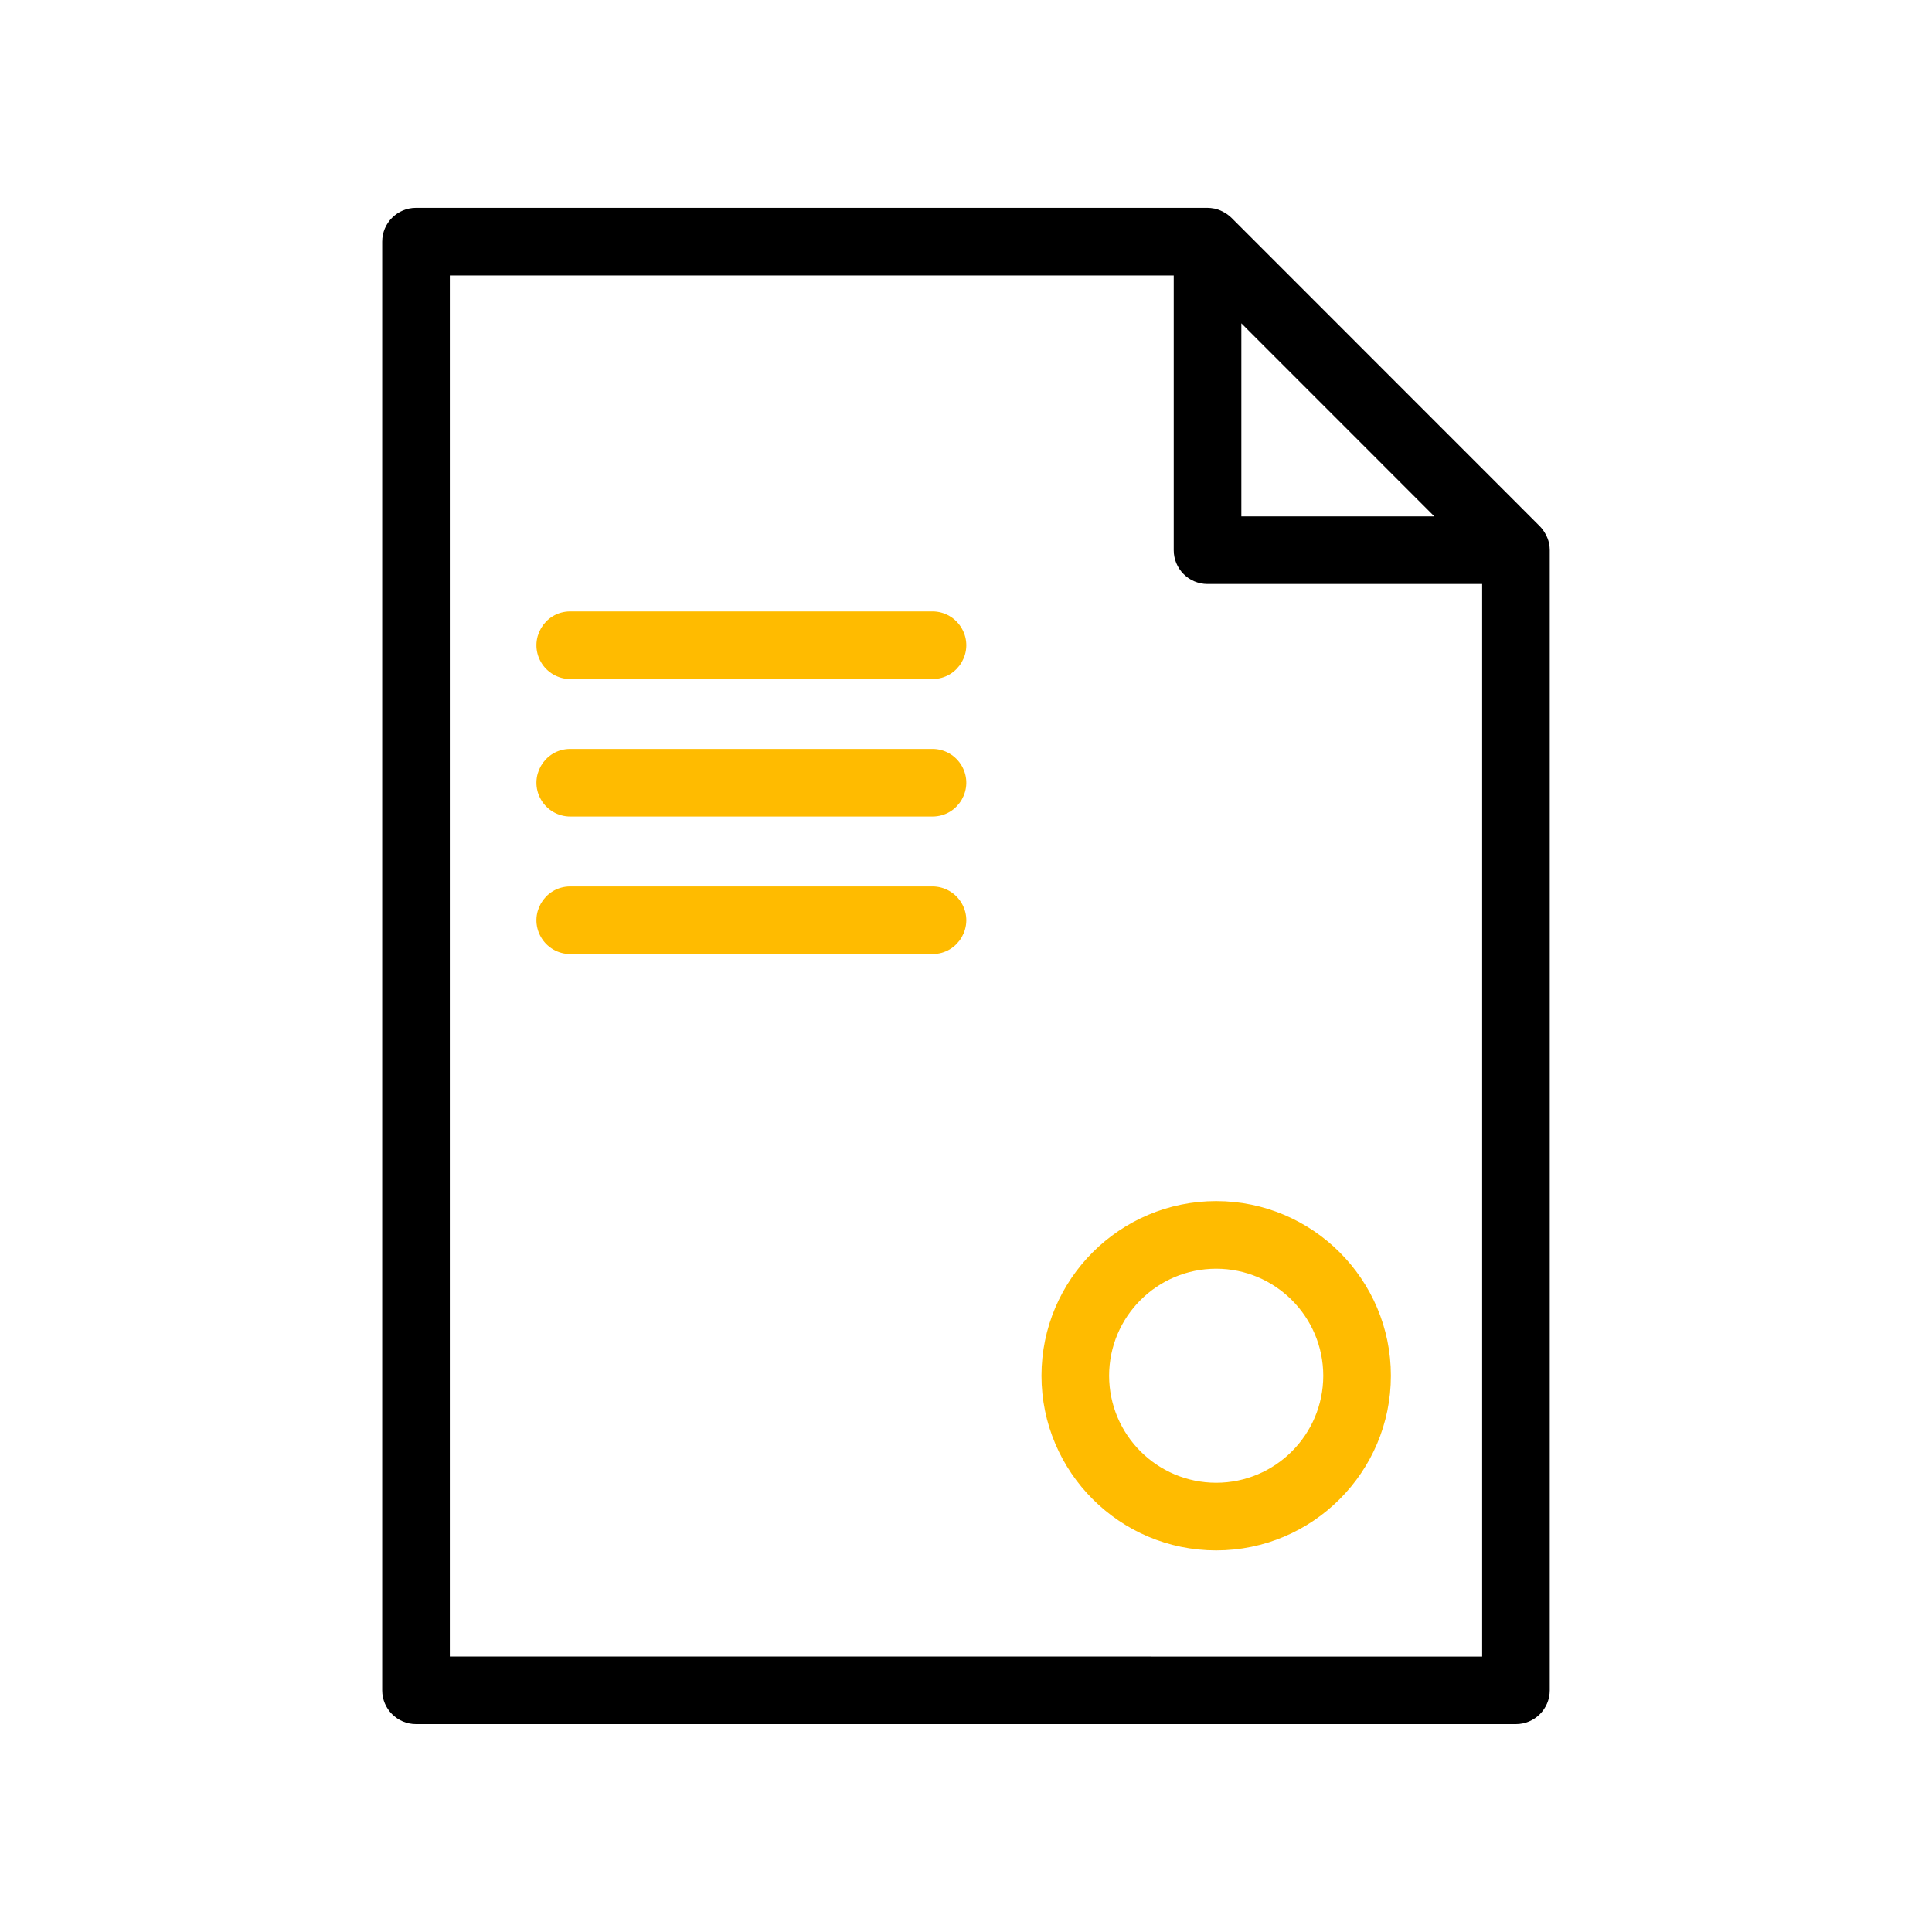
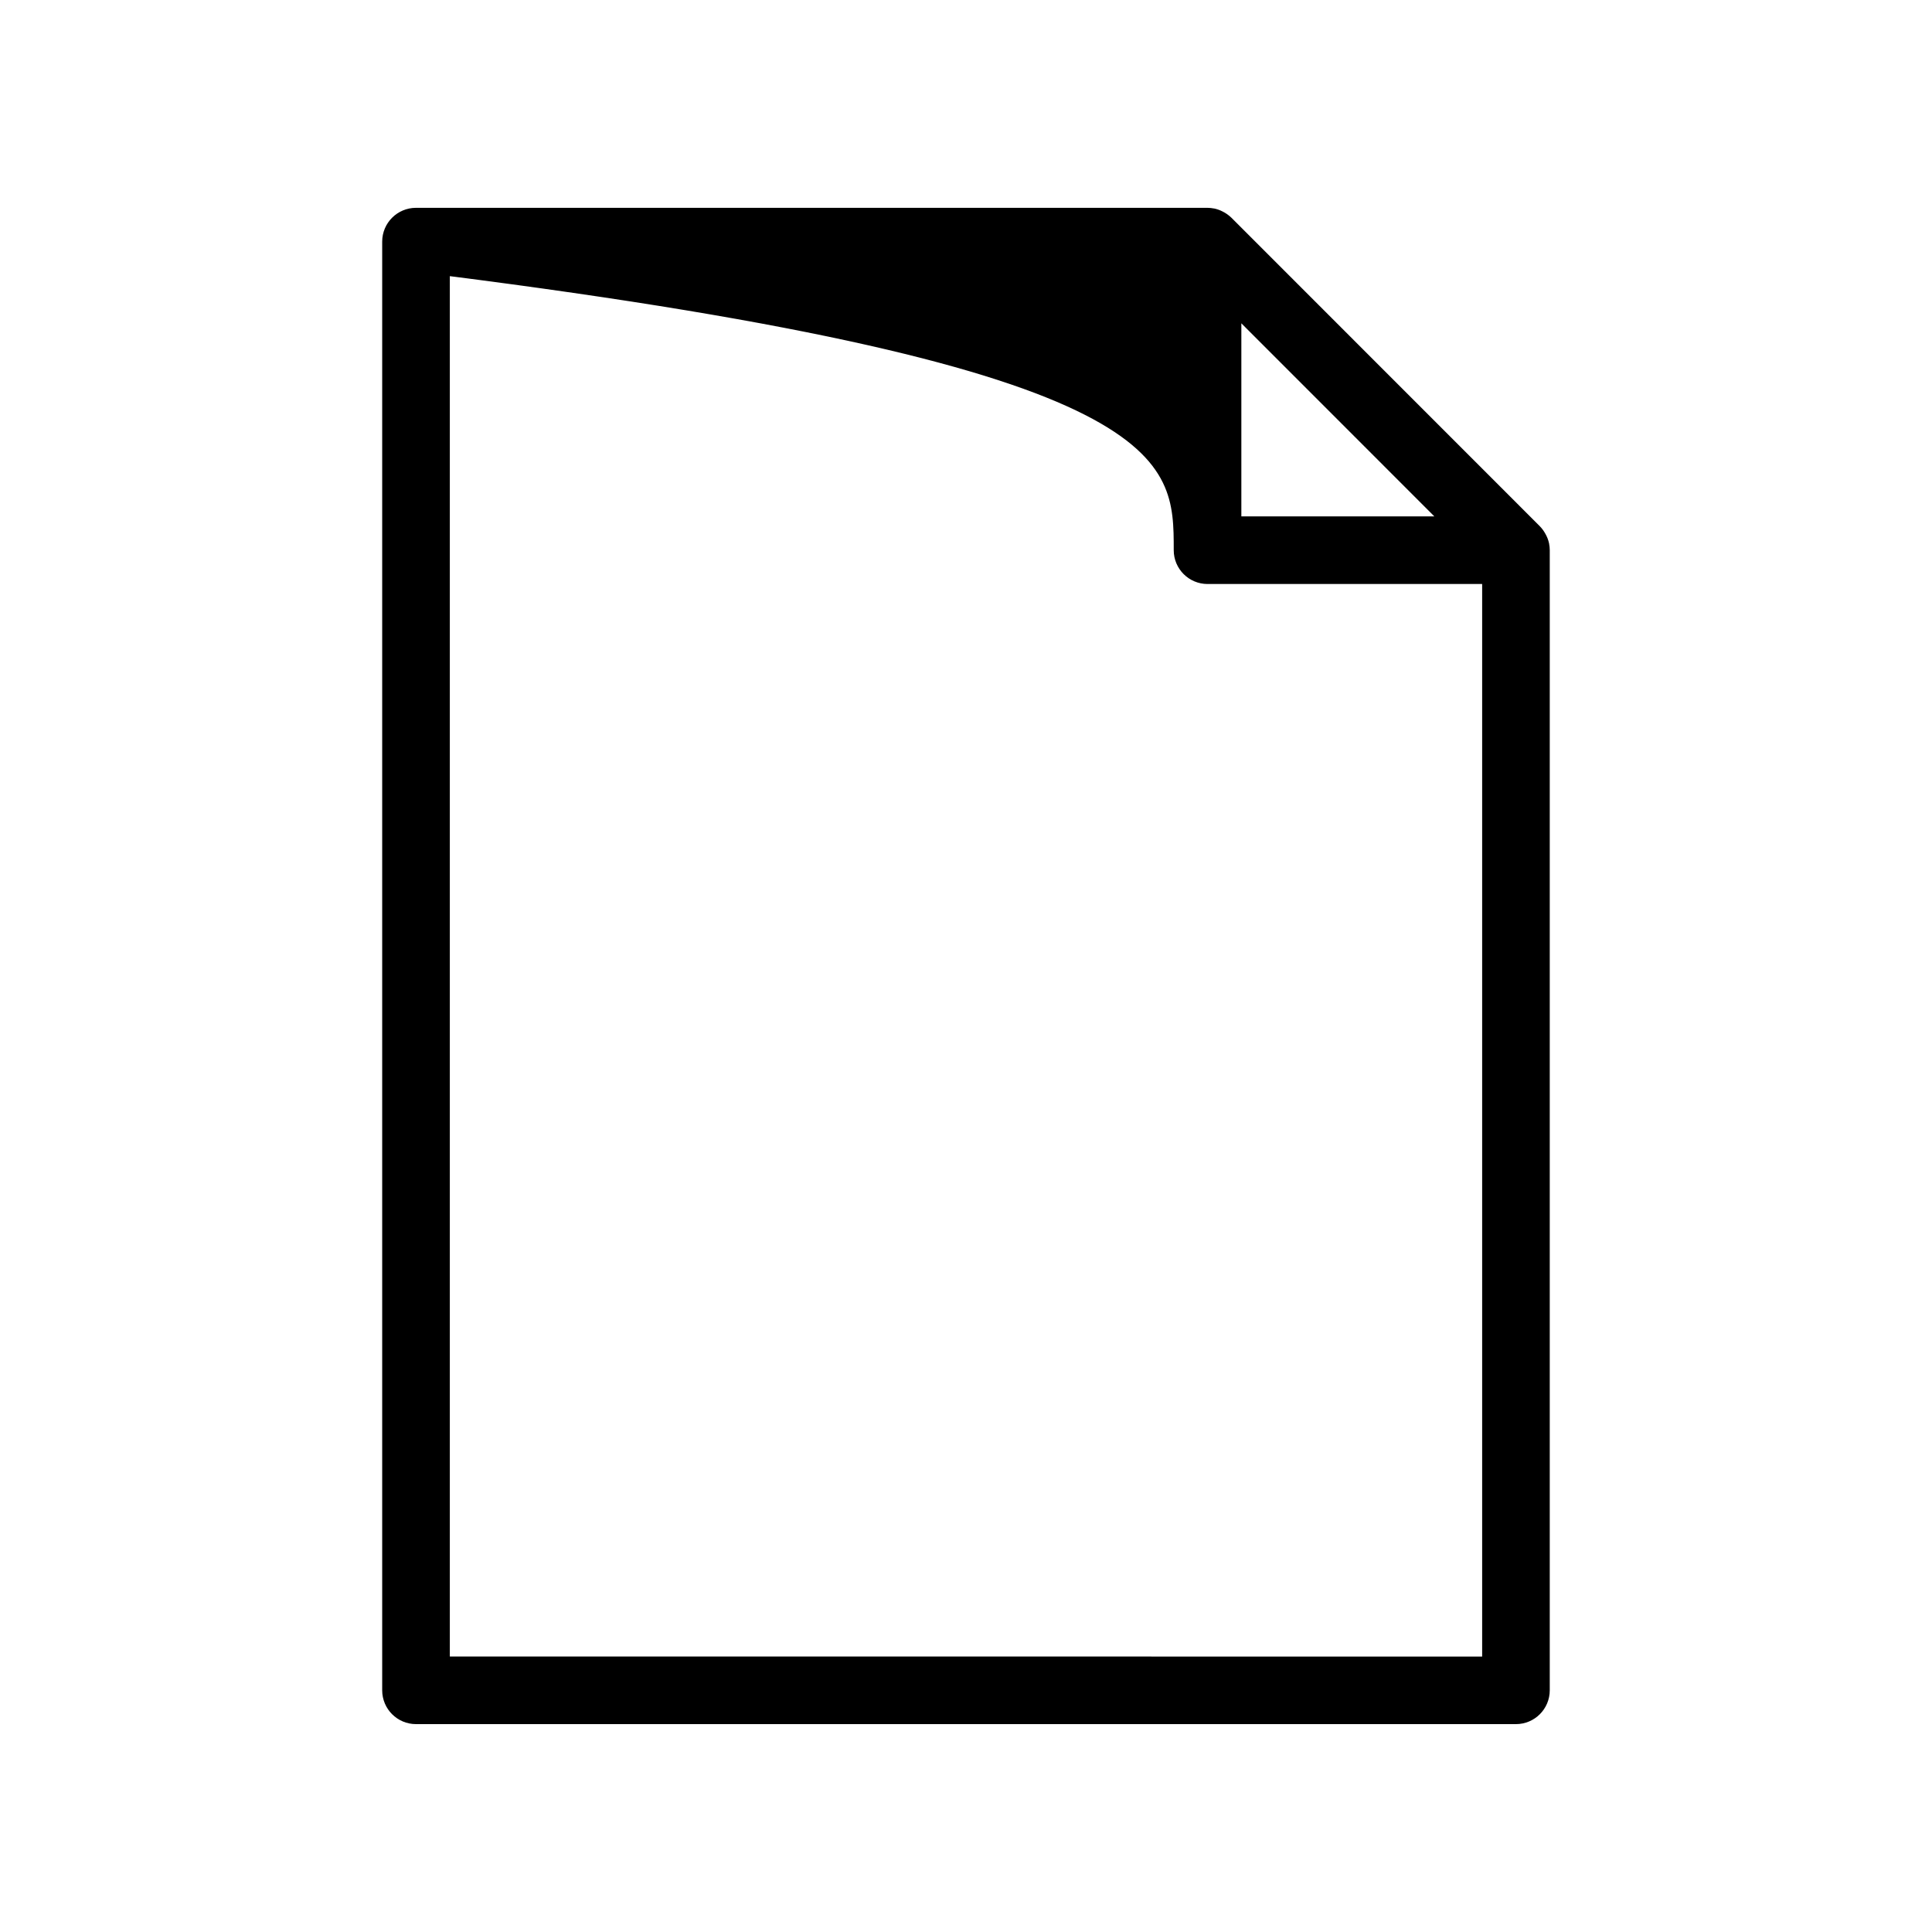
<svg xmlns="http://www.w3.org/2000/svg" viewBox="1950 2450 100 100" width="100" height="100" data-guides="{&quot;vertical&quot;:[],&quot;horizontal&quot;:[]}">
-   <path fill="black" stroke="black" fill-opacity="1" stroke-width="0.5" stroke-opacity="1" color="rgb(51, 51, 51)" fill-rule="evenodd" font-size-adjust="none" id="tSvg71128a5dee" title="Path 4" d="M 2029.938 2478.201 C 2029.937 2478.195 2029.937 2478.188 2029.936 2478.182C 2029.903 2478.024 2029.843 2477.873 2029.761 2477.734C 2029.698 2477.62 2029.62 2477.514 2029.529 2477.42C 2029.528 2477.419 2029.527 2477.417 2029.526 2477.416C 2024.205 2472.093 2018.883 2466.77 2013.562 2461.447C 2013.561 2461.446 2013.56 2461.446 2013.559 2461.445C 2013.442 2461.332 2013.308 2461.238 2013.162 2461.167C 2013.047 2461.108 2012.925 2461.064 2012.798 2461.037C 2012.79 2461.035 2012.783 2461.036 2012.775 2461.035C 2012.685 2461.018 2012.593 2461.008 2012.501 2461.007C 1998.845 2461.007 1985.188 2461.007 1971.532 2461.007C 1970.704 2461.007 1970.032 2461.679 1970.032 2462.507C 1970.032 2487.501 1970.032 2512.496 1970.032 2537.49C 1970.032 2538.318 1970.704 2538.99 1971.532 2538.99C 1990.51 2538.99 2009.487 2538.99 2028.465 2538.99C 2029.294 2538.99 2029.965 2538.318 2029.965 2537.49C 2029.965 2517.818 2029.965 2498.147 2029.965 2478.475C 2029.965 2478.383 2029.956 2478.291 2029.938 2478.201ZM 2014.002 2466.131 C 2017.616 2469.747 2021.231 2473.362 2024.845 2476.978C 2021.231 2476.978 2017.616 2476.978 2014.002 2476.978C 2014.002 2473.362 2014.002 2469.747 2014.002 2466.131ZM 1973.033 2535.992 C 1973.033 2511.998 1973.033 2488.003 1973.033 2464.009C 1985.689 2464.009 1998.346 2464.009 2011.002 2464.009C 2011.002 2468.832 2011.002 2473.655 2011.002 2478.478C 2011.002 2479.306 2011.674 2479.978 2012.502 2479.978C 2017.323 2479.978 2022.145 2479.978 2026.966 2479.978C 2026.966 2498.65 2026.966 2517.321 2026.966 2535.993C 2008.988 2535.993 1991.011 2535.992 1973.033 2535.992Z" />
-   <path fill="#ffbb00" stroke="#ffbb00" fill-opacity="1" stroke-width="0.5" stroke-opacity="1" color="rgb(51, 51, 51)" fill-rule="evenodd" font-size-adjust="none" id="tSvg15f974d0967" title="Path 5" d="M 1998.264 2481.897 C 1992.015 2481.897 1985.766 2481.897 1979.517 2481.897C 1978.362 2481.897 1977.641 2483.147 1978.218 2484.147C 1978.486 2484.611 1978.981 2484.897 1979.517 2484.897C 1985.766 2484.897 1992.015 2484.897 1998.264 2484.897C 1999.419 2484.897 2000.141 2483.647 1999.563 2482.647C 1999.295 2482.183 1998.8 2481.897 1998.264 2481.897ZM 1998.264 2489.014 C 1992.015 2489.014 1985.766 2489.014 1979.517 2489.014C 1978.362 2489.014 1977.641 2490.264 1978.218 2491.264C 1978.486 2491.728 1978.981 2492.014 1979.517 2492.014C 1985.766 2492.014 1992.015 2492.014 1998.264 2492.014C 1999.419 2492.014 2000.141 2490.764 1999.563 2489.764C 1999.295 2489.3 1998.8 2489.014 1998.264 2489.014ZM 1998.264 2496.132 C 1992.015 2496.132 1985.766 2496.132 1979.517 2496.132C 1978.362 2496.132 1977.641 2497.382 1978.218 2498.382C 1978.486 2498.846 1978.981 2499.132 1979.517 2499.132C 1985.766 2499.132 1992.015 2499.132 1998.264 2499.132C 1999.419 2499.132 2000.141 2497.882 1999.563 2496.882C 1999.295 2496.418 1998.8 2496.132 1998.264 2496.132ZM 2012.95 2512.418 C 2008.101 2512.418 2004.157 2516.36 2004.157 2521.207C 2004.157 2526.055 2008.102 2529.998 2012.95 2529.998C 2017.798 2529.998 2021.742 2526.055 2021.742 2521.207C 2021.742 2516.36 2017.798 2512.418 2012.95 2512.418ZM 2012.95 2526.998 C 2009.753 2526.995 2007.162 2524.404 2007.157 2521.207C 2007.162 2518.01 2009.753 2515.421 2012.95 2515.418C 2016.146 2515.421 2018.737 2518.011 2018.742 2521.207C 2018.739 2524.404 2016.147 2526.995 2012.95 2526.998Z" />
+   <path fill="black" stroke="black" fill-opacity="1" stroke-width="0.5" stroke-opacity="1" color="rgb(51, 51, 51)" fill-rule="evenodd" font-size-adjust="none" id="tSvg71128a5dee" title="Path 4" d="M 2029.938 2478.201 C 2029.937 2478.195 2029.937 2478.188 2029.936 2478.182C 2029.903 2478.024 2029.843 2477.873 2029.761 2477.734C 2029.698 2477.62 2029.62 2477.514 2029.529 2477.42C 2029.528 2477.419 2029.527 2477.417 2029.526 2477.416C 2024.205 2472.093 2018.883 2466.77 2013.562 2461.447C 2013.561 2461.446 2013.56 2461.446 2013.559 2461.445C 2013.442 2461.332 2013.308 2461.238 2013.162 2461.167C 2013.047 2461.108 2012.925 2461.064 2012.798 2461.037C 2012.79 2461.035 2012.783 2461.036 2012.775 2461.035C 2012.685 2461.018 2012.593 2461.008 2012.501 2461.007C 1998.845 2461.007 1985.188 2461.007 1971.532 2461.007C 1970.704 2461.007 1970.032 2461.679 1970.032 2462.507C 1970.032 2487.501 1970.032 2512.496 1970.032 2537.49C 1970.032 2538.318 1970.704 2538.99 1971.532 2538.99C 1990.51 2538.99 2009.487 2538.99 2028.465 2538.99C 2029.294 2538.99 2029.965 2538.318 2029.965 2537.49C 2029.965 2517.818 2029.965 2498.147 2029.965 2478.475C 2029.965 2478.383 2029.956 2478.291 2029.938 2478.201ZM 2014.002 2466.131 C 2017.616 2469.747 2021.231 2473.362 2024.845 2476.978C 2021.231 2476.978 2017.616 2476.978 2014.002 2476.978C 2014.002 2473.362 2014.002 2469.747 2014.002 2466.131ZM 1973.033 2535.992 C 1973.033 2511.998 1973.033 2488.003 1973.033 2464.009C 2011.002 2468.832 2011.002 2473.655 2011.002 2478.478C 2011.002 2479.306 2011.674 2479.978 2012.502 2479.978C 2017.323 2479.978 2022.145 2479.978 2026.966 2479.978C 2026.966 2498.65 2026.966 2517.321 2026.966 2535.993C 2008.988 2535.993 1991.011 2535.992 1973.033 2535.992Z" />
  <defs />
</svg>